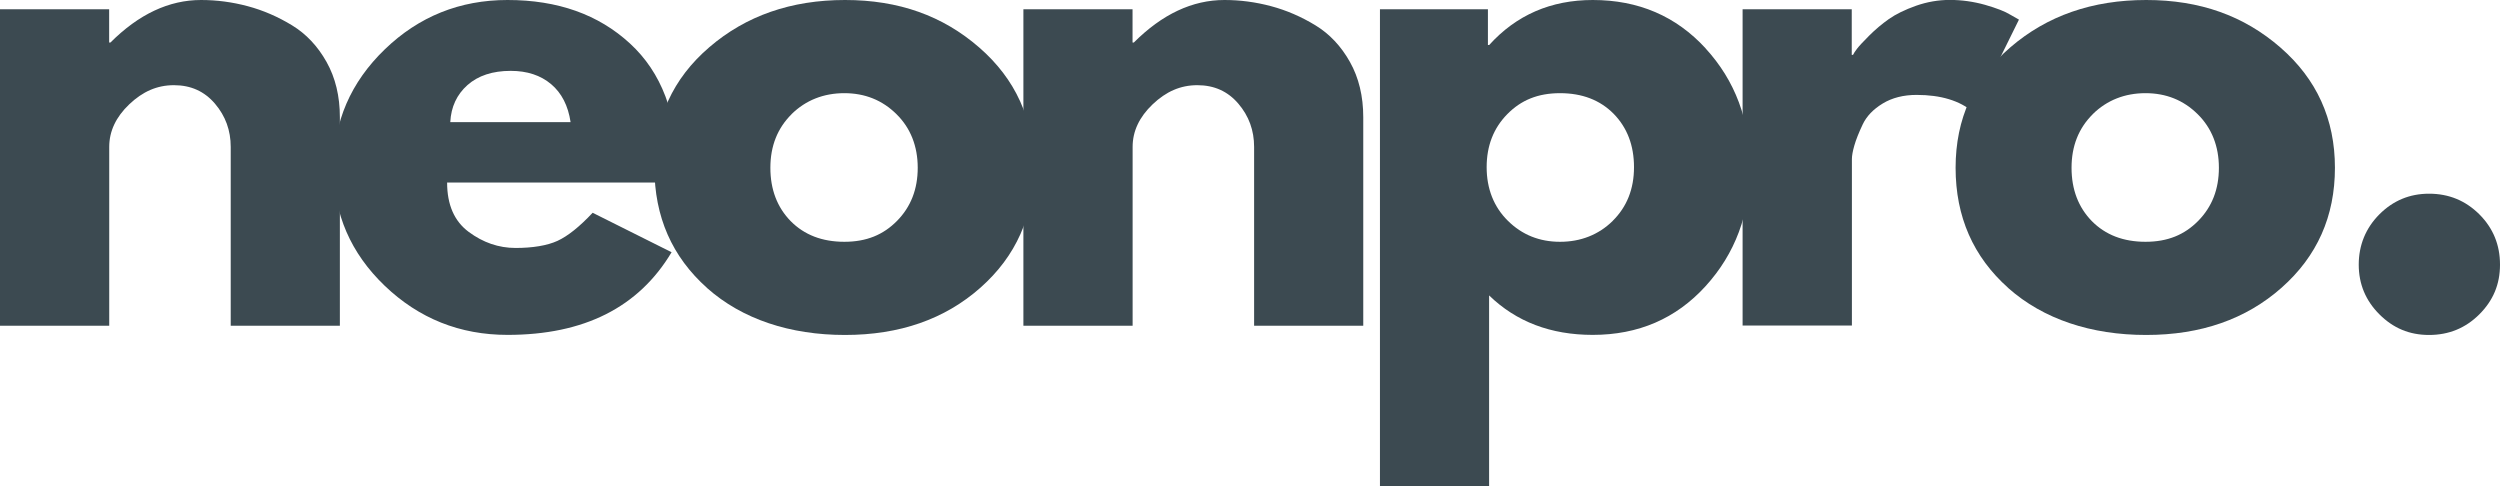
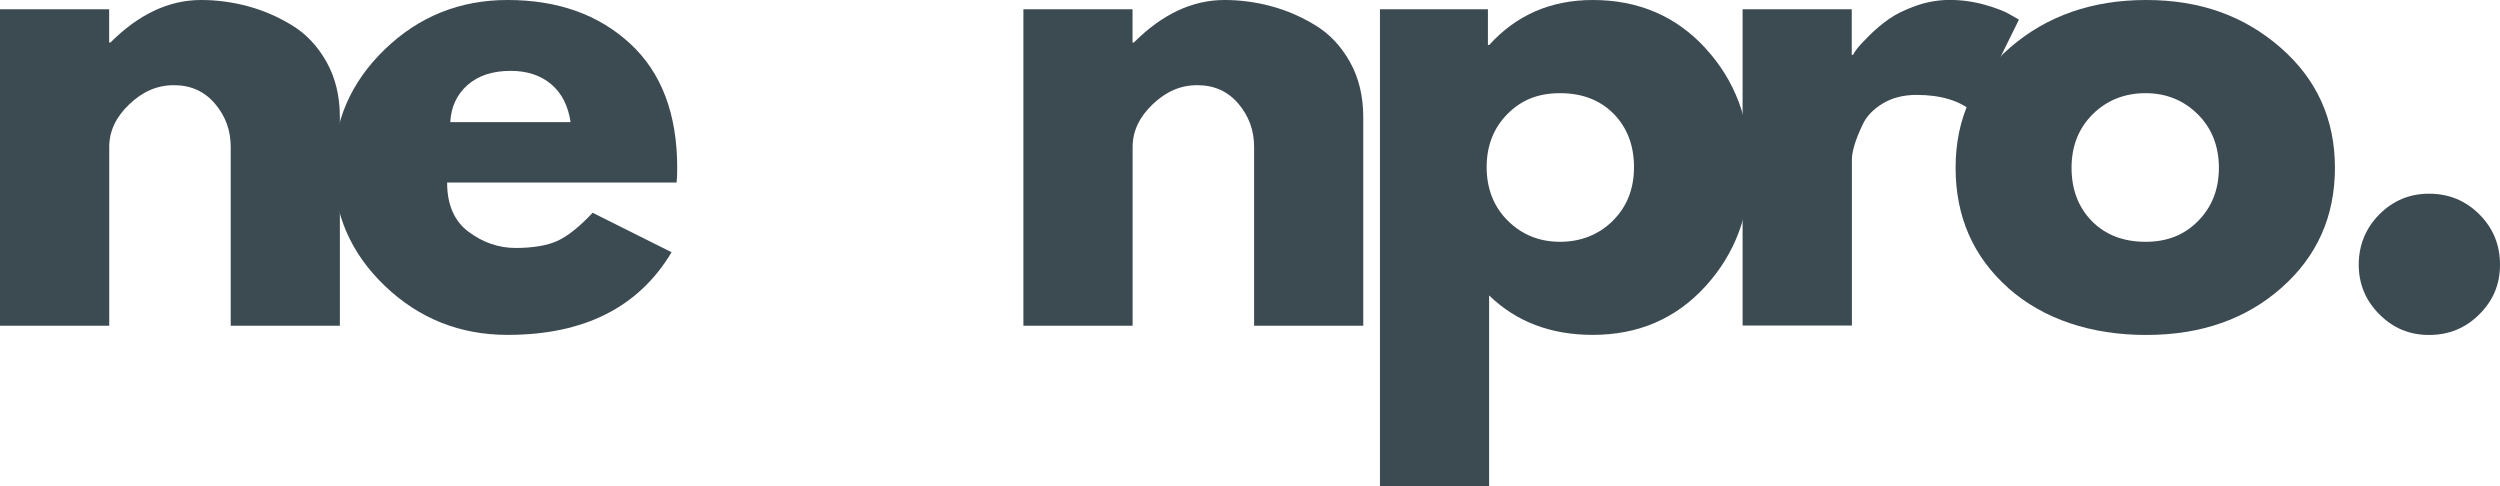
<svg xmlns="http://www.w3.org/2000/svg" id="Camada_2" data-name="Camada 2" viewBox="0 0 316.08 61.45">
  <defs>
    <style>      .cls-1 {        fill: #3c4a51;      }    </style>
  </defs>
  <g id="Camada_1-2" data-name="Camada 1">
    <g>
      <path class="cls-1" d="M0,41.17V1.17h13.8v4.21h.16C17.55,1.79,21.37,0,25.42,0c1.98,0,3.94.26,5.89.78,1.95.52,3.82,1.33,5.61,2.42,1.79,1.09,3.25,2.64,4.37,4.64,1.12,2,1.68,4.33,1.68,6.98v26.36h-13.8v-22.61c0-2.08-.66-3.9-1.99-5.46-1.33-1.56-3.05-2.34-5.19-2.34s-3.96.81-5.65,2.42c-1.69,1.61-2.53,3.41-2.53,5.38v22.61H0Z" />
      <path class="cls-1" d="M56.93,15.44h15.21c-.31-2.08-1.13-3.68-2.46-4.8-1.33-1.12-3.03-1.68-5.11-1.68-2.29,0-4.11.6-5.46,1.79-1.35,1.2-2.08,2.76-2.18,4.68M85.54,23.08h-29.01c0,2.81.91,4.89,2.73,6.24,1.82,1.35,3.79,2.03,5.93,2.03s4-.3,5.3-.9c1.3-.6,2.78-1.78,4.44-3.55l9.98,4.99c-4.16,6.97-11.07,10.45-20.74,10.45-6.03,0-11.2-2.07-15.52-6.2-4.31-4.13-6.47-9.11-6.47-14.93s2.16-10.81,6.47-14.97c4.31-4.16,9.49-6.24,15.52-6.24,6.34,0,11.5,1.83,15.48,5.5,3.98,3.66,5.97,8.9,5.97,15.71,0,.94-.03,1.56-.08,1.87Z" />
-       <path class="cls-1" d="M100.09,14.43c-1.79,1.77-2.69,4.03-2.69,6.78s.86,5,2.57,6.75c1.72,1.74,3.98,2.61,6.78,2.61s4.93-.88,6.67-2.65c1.74-1.77,2.61-4,2.61-6.71s-.9-5.02-2.69-6.78c-1.79-1.77-3.99-2.65-6.59-2.65s-4.87.88-6.67,2.65M89.41,36.42c-4.44-3.95-6.67-9.02-6.67-15.21s2.31-11.27,6.94-15.24c4.63-3.98,10.35-5.97,17.16-5.97s12.36,2,16.96,6c4.6,4,6.9,9.07,6.9,15.21s-2.25,11.19-6.75,15.17c-4.5,3.98-10.2,5.97-17.12,5.97s-12.98-1.98-17.43-5.93Z" />
      <path class="cls-1" d="M129.39,41.17V1.17h13.8v4.21h.16c3.59-3.59,7.41-5.38,11.46-5.38,1.98,0,3.94.26,5.89.78,1.95.52,3.82,1.33,5.61,2.42,1.79,1.09,3.25,2.64,4.37,4.64,1.12,2,1.68,4.33,1.68,6.98v26.36h-13.8v-22.61c0-2.08-.66-3.9-1.99-5.46-1.33-1.56-3.05-2.34-5.19-2.34s-3.96.81-5.65,2.42c-1.69,1.61-2.53,3.41-2.53,5.38v22.61h-13.8Z" />
      <path class="cls-1" d="M203.9,27.92c1.79-1.77,2.69-4.03,2.69-6.78s-.86-5-2.57-6.75c-1.72-1.74-3.98-2.61-6.78-2.61s-4.93.88-6.67,2.65c-1.74,1.77-2.61,4-2.61,6.71s.9,5.02,2.69,6.78c1.79,1.77,3.99,2.65,6.59,2.65s4.87-.88,6.67-2.65M215.64,6.12c3.74,4.08,5.61,9.08,5.61,15.01s-1.87,10.94-5.61,15.05c-3.74,4.11-8.5,6.16-14.27,6.16-5.3,0-9.67-1.66-13.1-4.99v24.1h-13.8V1.17h13.65v4.52h.16c3.43-3.79,7.8-5.69,13.1-5.69,5.77,0,10.53,2.04,14.27,6.12Z" />
      <path class="cls-1" d="M220.32,41.17V1.17h13.8v5.77h.16c.1-.21.27-.47.51-.78.23-.31.74-.86,1.52-1.64.78-.78,1.61-1.48,2.5-2.11.88-.62,2.03-1.18,3.43-1.68,1.4-.49,2.83-.74,4.29-.74s2.99.21,4.44.62c1.46.42,2.52.83,3.2,1.25l1.09.62-5.77,11.7c-1.72-1.46-4.11-2.18-7.17-2.18-1.66,0-3.09.36-4.29,1.09-1.2.73-2.04,1.61-2.53,2.65-.49,1.04-.84,1.92-1.05,2.65-.21.73-.31,1.3-.31,1.72v21.05h-13.8Z" />
      <path class="cls-1" d="M264.6,14.43c-1.79,1.77-2.69,4.03-2.69,6.78s.86,5,2.57,6.75c1.72,1.74,3.98,2.61,6.78,2.61s4.93-.88,6.67-2.65c1.74-1.77,2.61-4,2.61-6.71s-.9-5.02-2.69-6.78c-1.79-1.77-3.99-2.65-6.59-2.65s-4.87.88-6.67,2.65M253.92,36.42c-4.44-3.95-6.67-9.02-6.67-15.21s2.31-11.27,6.94-15.24c4.63-3.98,10.35-5.97,17.16-5.97s12.36,2,16.96,6c4.6,4,6.9,9.07,6.9,15.21s-2.25,11.19-6.75,15.17c-4.5,3.98-10.2,5.97-17.12,5.97s-12.98-1.98-17.43-5.93Z" />
      <path class="cls-1" d="M307.11,24.49c2.5,0,4.61.87,6.36,2.61,1.74,1.74,2.61,3.86,2.61,6.36s-.87,4.54-2.61,6.28c-1.74,1.74-3.86,2.61-6.36,2.61s-4.54-.87-6.28-2.61c-1.74-1.74-2.61-3.83-2.61-6.28s.87-4.61,2.61-6.36c1.74-1.74,3.83-2.61,6.28-2.61" />
    </g>
  </g>
</svg>